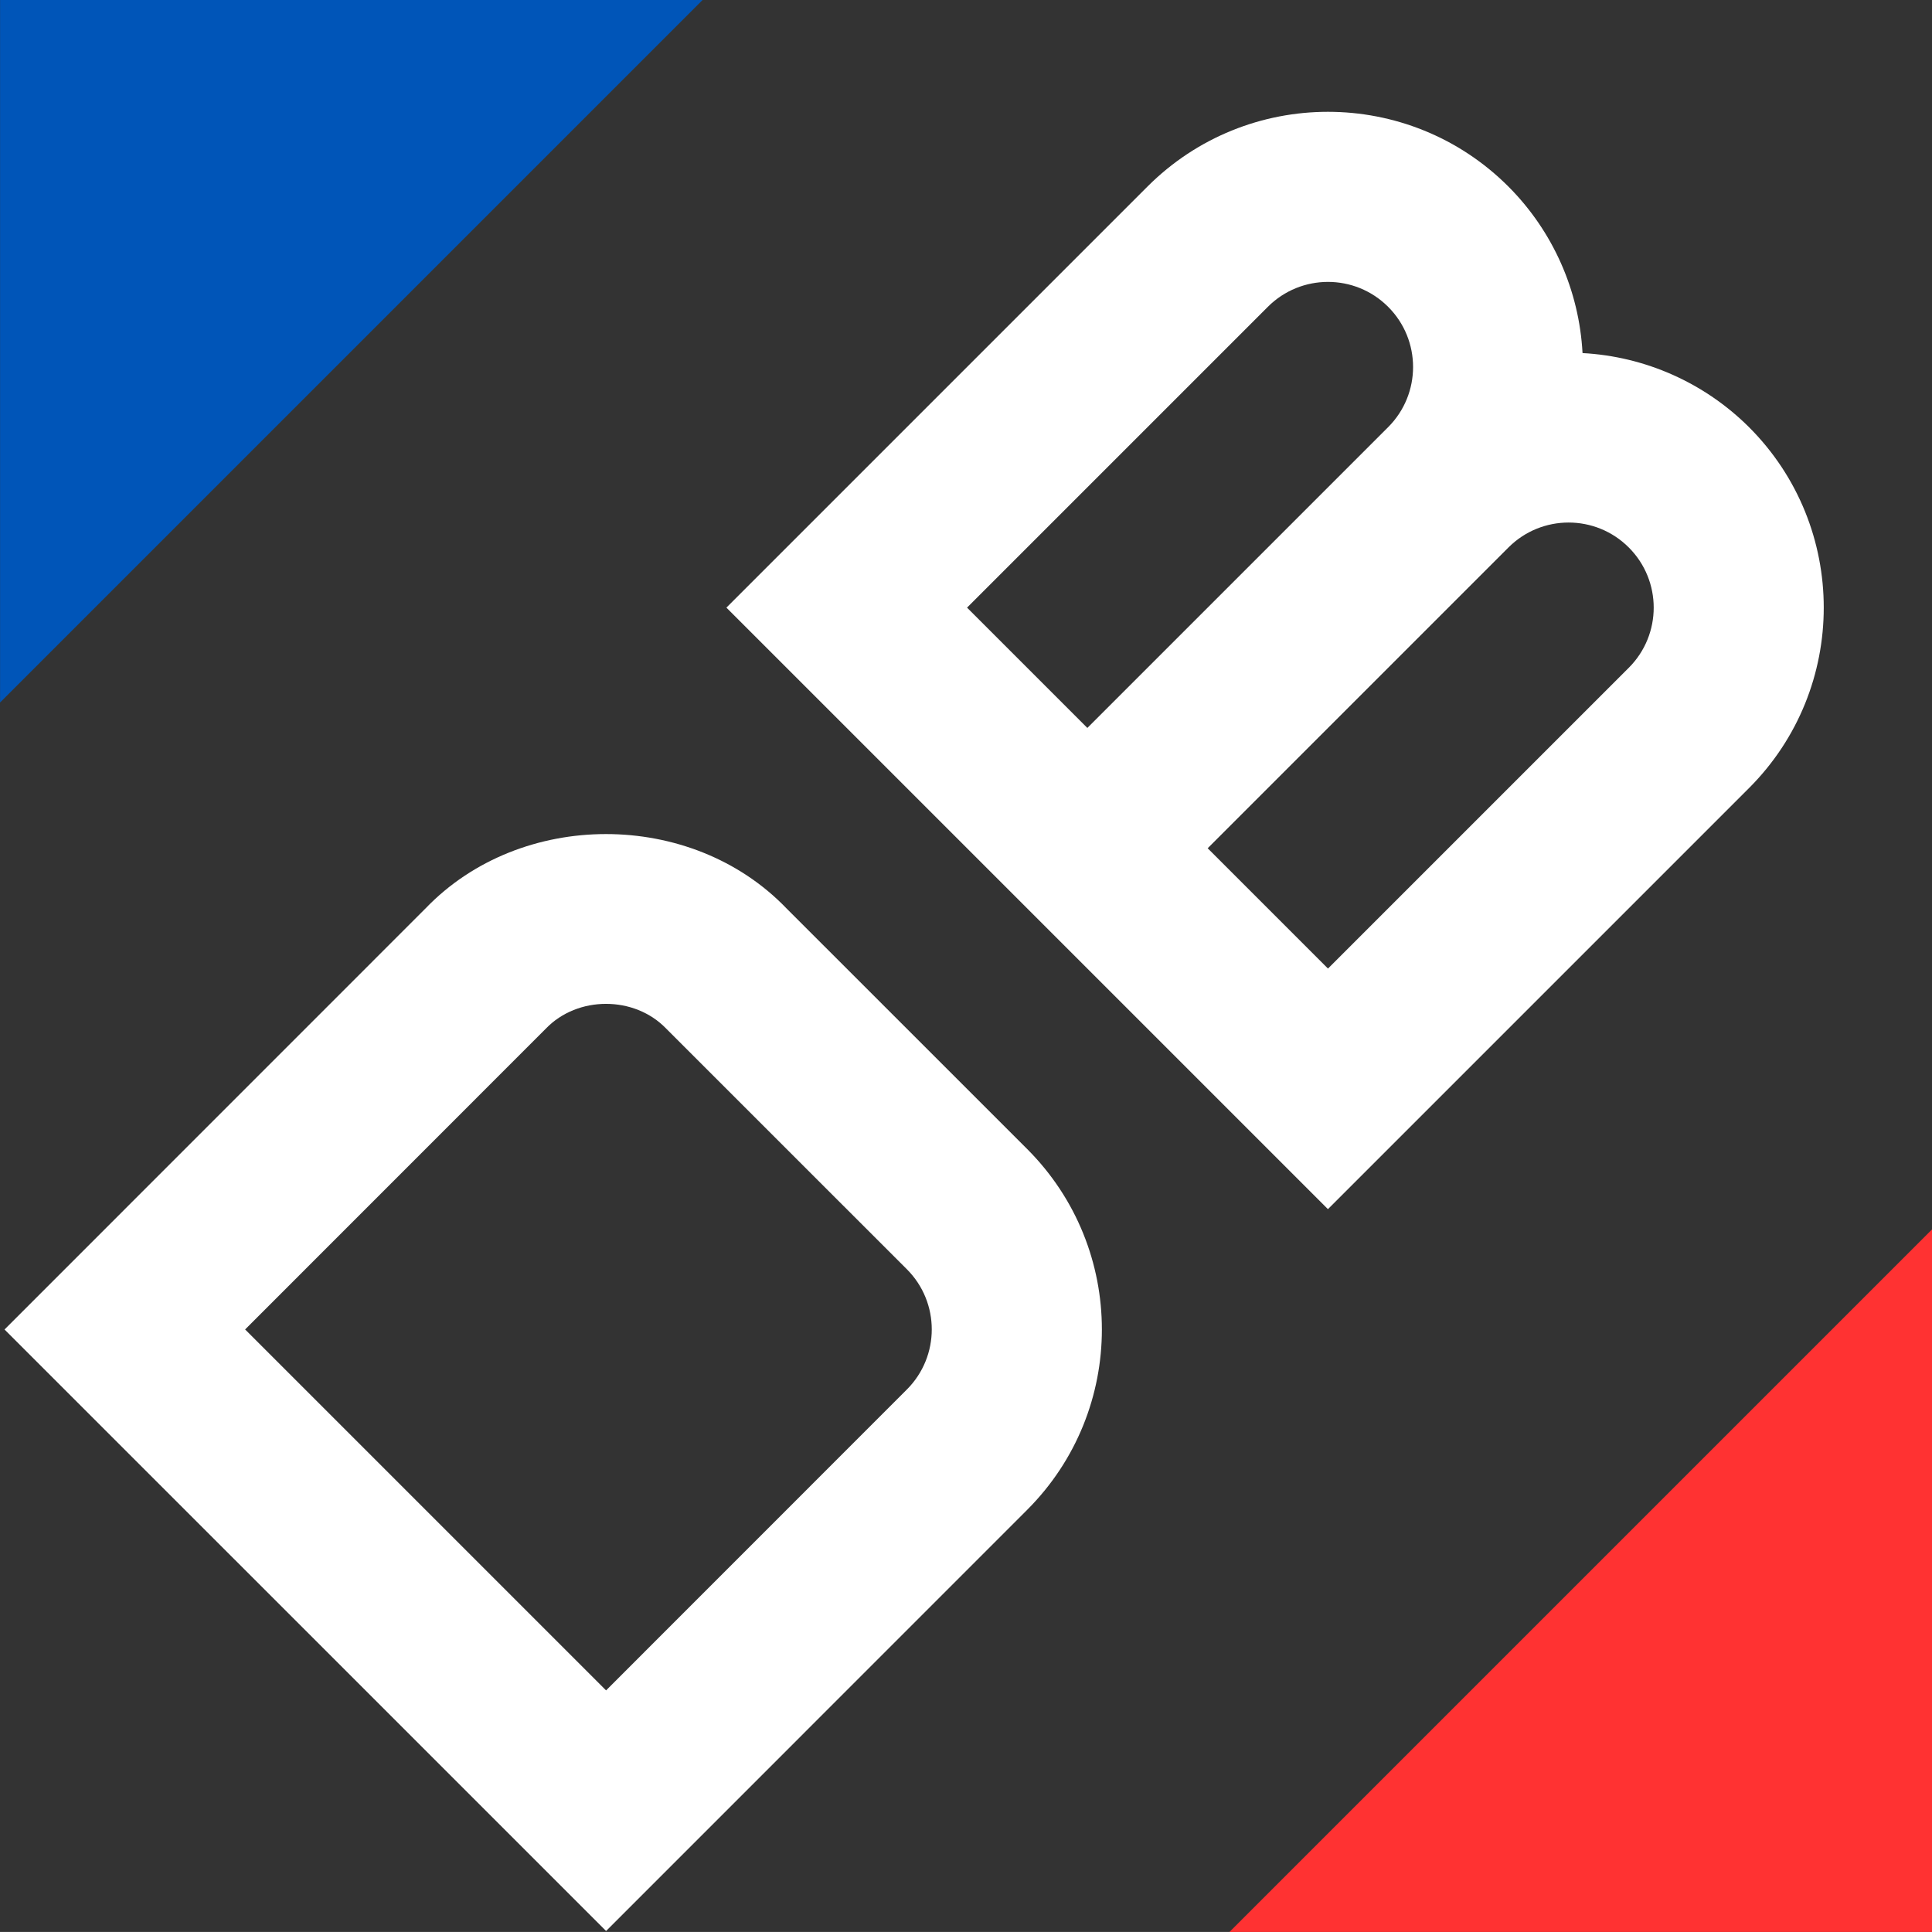
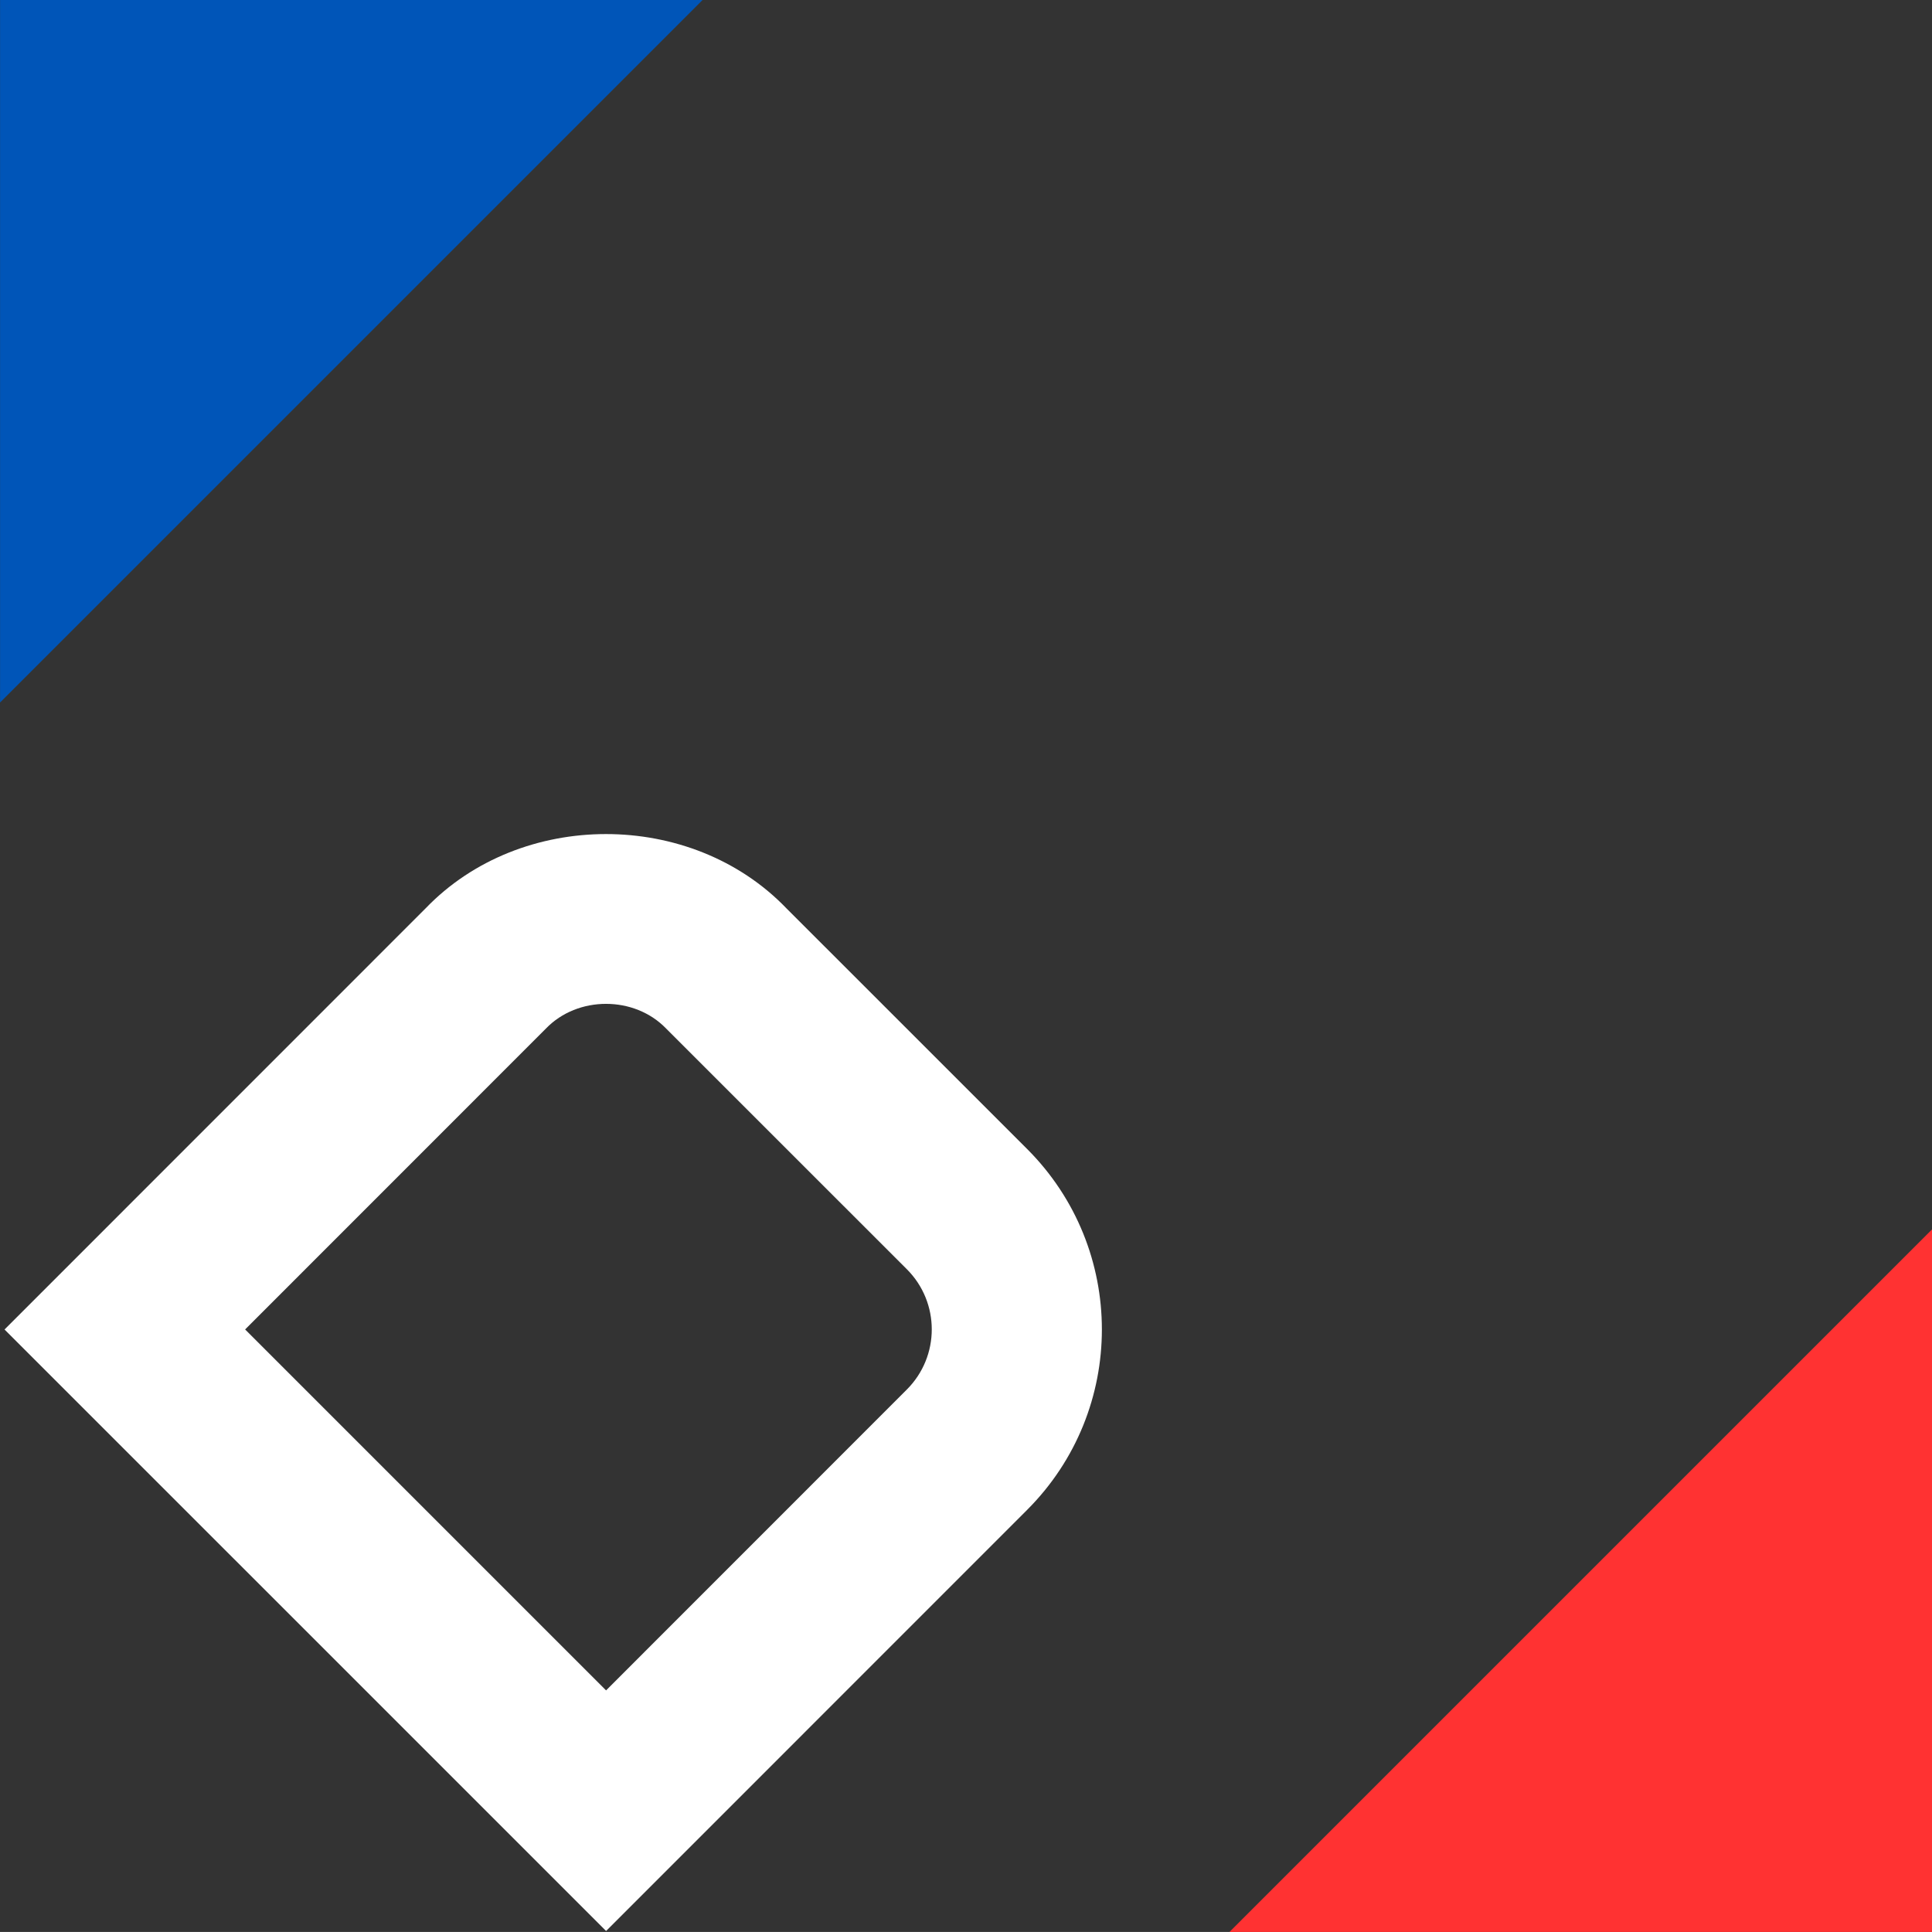
<svg xmlns="http://www.w3.org/2000/svg" xmlns:ns1="http://www.inkscape.org/namespaces/inkscape" xmlns:ns2="http://sodipodi.sourceforge.net/DTD/sodipodi-0.dtd" ns1:version="1.0 (4035a4fb49, 2020-05-01)" ns2:docname="favicon.svg" id="svg8" version="1.1" viewBox="0 0 29.105 29.104" height="29.104mm" width="29.105mm">
  <rect x="0" y="0" width="29.105" height="29.104" fill="#333333" stroke="none" />
  <defs id="defs2" />
  <ns2:namedview ns1:snap-center="true" ns1:snap-object-midpoints="true" ns1:document-rotation="0" ns1:pagecheckerboard="true" ns1:measure-end="275,18.4289" ns1:measure-start="303.172,25.9862" ns1:snap-grids="true" showguides="true" ns1:snap-intersection-paths="true" ns1:window-maximized="1" ns1:window-y="-9" ns1:window-x="-9" ns1:window-height="1051" ns1:window-width="1920" showgrid="true" ns1:current-layer="layer1" ns1:document-units="mm" ns1:cy="51.307313" ns1:cx="54.794032" ns1:zoom="4" ns1:pageshadow="2" ns1:pageopacity="0.0" borderopacity="1.0" bordercolor="#666666" pagecolor="#ffffff" id="base">
    <ns1:grid originy="-410.104" originx="-116.416" id="grid815" type="xygrid" />
  </ns2:namedview>
  <g style="display:inline;opacity:1" transform="translate(-82.02,-42.868)" id="layer1" ns1:groupmode="layer" ns1:label="Font">
    <g style="display:inline;opacity:1;fill:#000000;fill-opacity:1;fill-rule:evenodd;stroke:none" id="g4921-0" transform="translate(-63.429,32.015)" />
    <g style="fill:#ffffff;fill-opacity:1" transform="matrix(0.685,-0.685,0.685,0.685,-8.897,84.279)" id="g1066">
-       <path id="path941-4" style="fill:#ffffff;fill-opacity:1;fill-rule:evenodd;stroke:none;stroke-width:0.265;stroke-opacity:1" d="m 100.542,61.389 v -2.646 l 6.615,-10e-7 c 0.731,0 1.323,0.592 1.323,1.323 0,0.731 -0.592,1.323 -1.323,1.323 z m -1e-5,-5.292 v -2.646 l 6.615,-10e-7 c 0.731,0 1.323,0.592 1.323,1.323 0,0.731 -0.592,1.323 -1.323,1.323 z m -2.646,-5.292 v 13.229 h 9.26 c 2.192,0 3.969,-1.777 3.969,-3.969 -0.002,-0.977 -0.364,-1.919 -1.016,-2.645 0.653,-0.727 1.015,-1.669 1.016,-2.646 0,-2.192 -1.777,-3.969 -3.969,-3.969 z" ns1:connector-curvature="0" ns2:nodetypes="cccscccccsccccscccsc" />
      <path id="path982-5" style="fill:#ffffff;fill-opacity:1;fill-rule:evenodd;stroke:none;stroke-width:0.265px;stroke-linecap:butt;stroke-linejoin:miter;stroke-opacity:1" d="m 82.021,64.034 -7.02e-4,-13.229 9.26,-9.81e-4 c 2.136,-0.043 4.011,1.831 3.969,3.968 l 5.65e-4,5.292 c 2.3e-4,2.192 -1.776,3.969 -3.968,3.969 z m 9.261,-2.647 c 0.731,-7.6e-5 1.323,-0.592 1.323,-1.323 l -5.6e-4,-5.292 c 0.014,-0.712 -0.611,-1.337 -1.323,-1.323 l -6.615,9.8e-4 v 7.938 z" ns1:connector-curvature="0" ns2:nodetypes="cccccccccccccc" />
    </g>
    <path style="fill:#ff3232;fill-opacity:1;stroke:none;stroke-width:0.265px;stroke-linecap:butt;stroke-linejoin:miter;stroke-opacity:1" d="m 100.542,71.972 10.583,-10e-7 0,-10.583 z" id="path855" ns2:nodetypes="cccc" />
-     <path ns2:nodetypes="cccc" id="path855-9" d="m 92.604,42.868 -10.583,1e-6 v 10.583 z" style="display:inline;opacity:1;fill:#0055b8;fill-opacity:1;stroke:none;stroke-width:0.265px;stroke-linecap:butt;stroke-linejoin:miter;stroke-opacity:1" />
+     <path ns2:nodetypes="cccc" id="path855-9" d="m 92.604,42.868 -10.583,1e-6 v 10.583 " style="display:inline;opacity:1;fill:#0055b8;fill-opacity:1;stroke:none;stroke-width:0.265px;stroke-linecap:butt;stroke-linejoin:miter;stroke-opacity:1" />
  </g>
  <g transform="translate(-47.624,7.938)" style="display:inline" ns1:label="Grid" id="layer2" ns1:groupmode="layer" />
</svg>